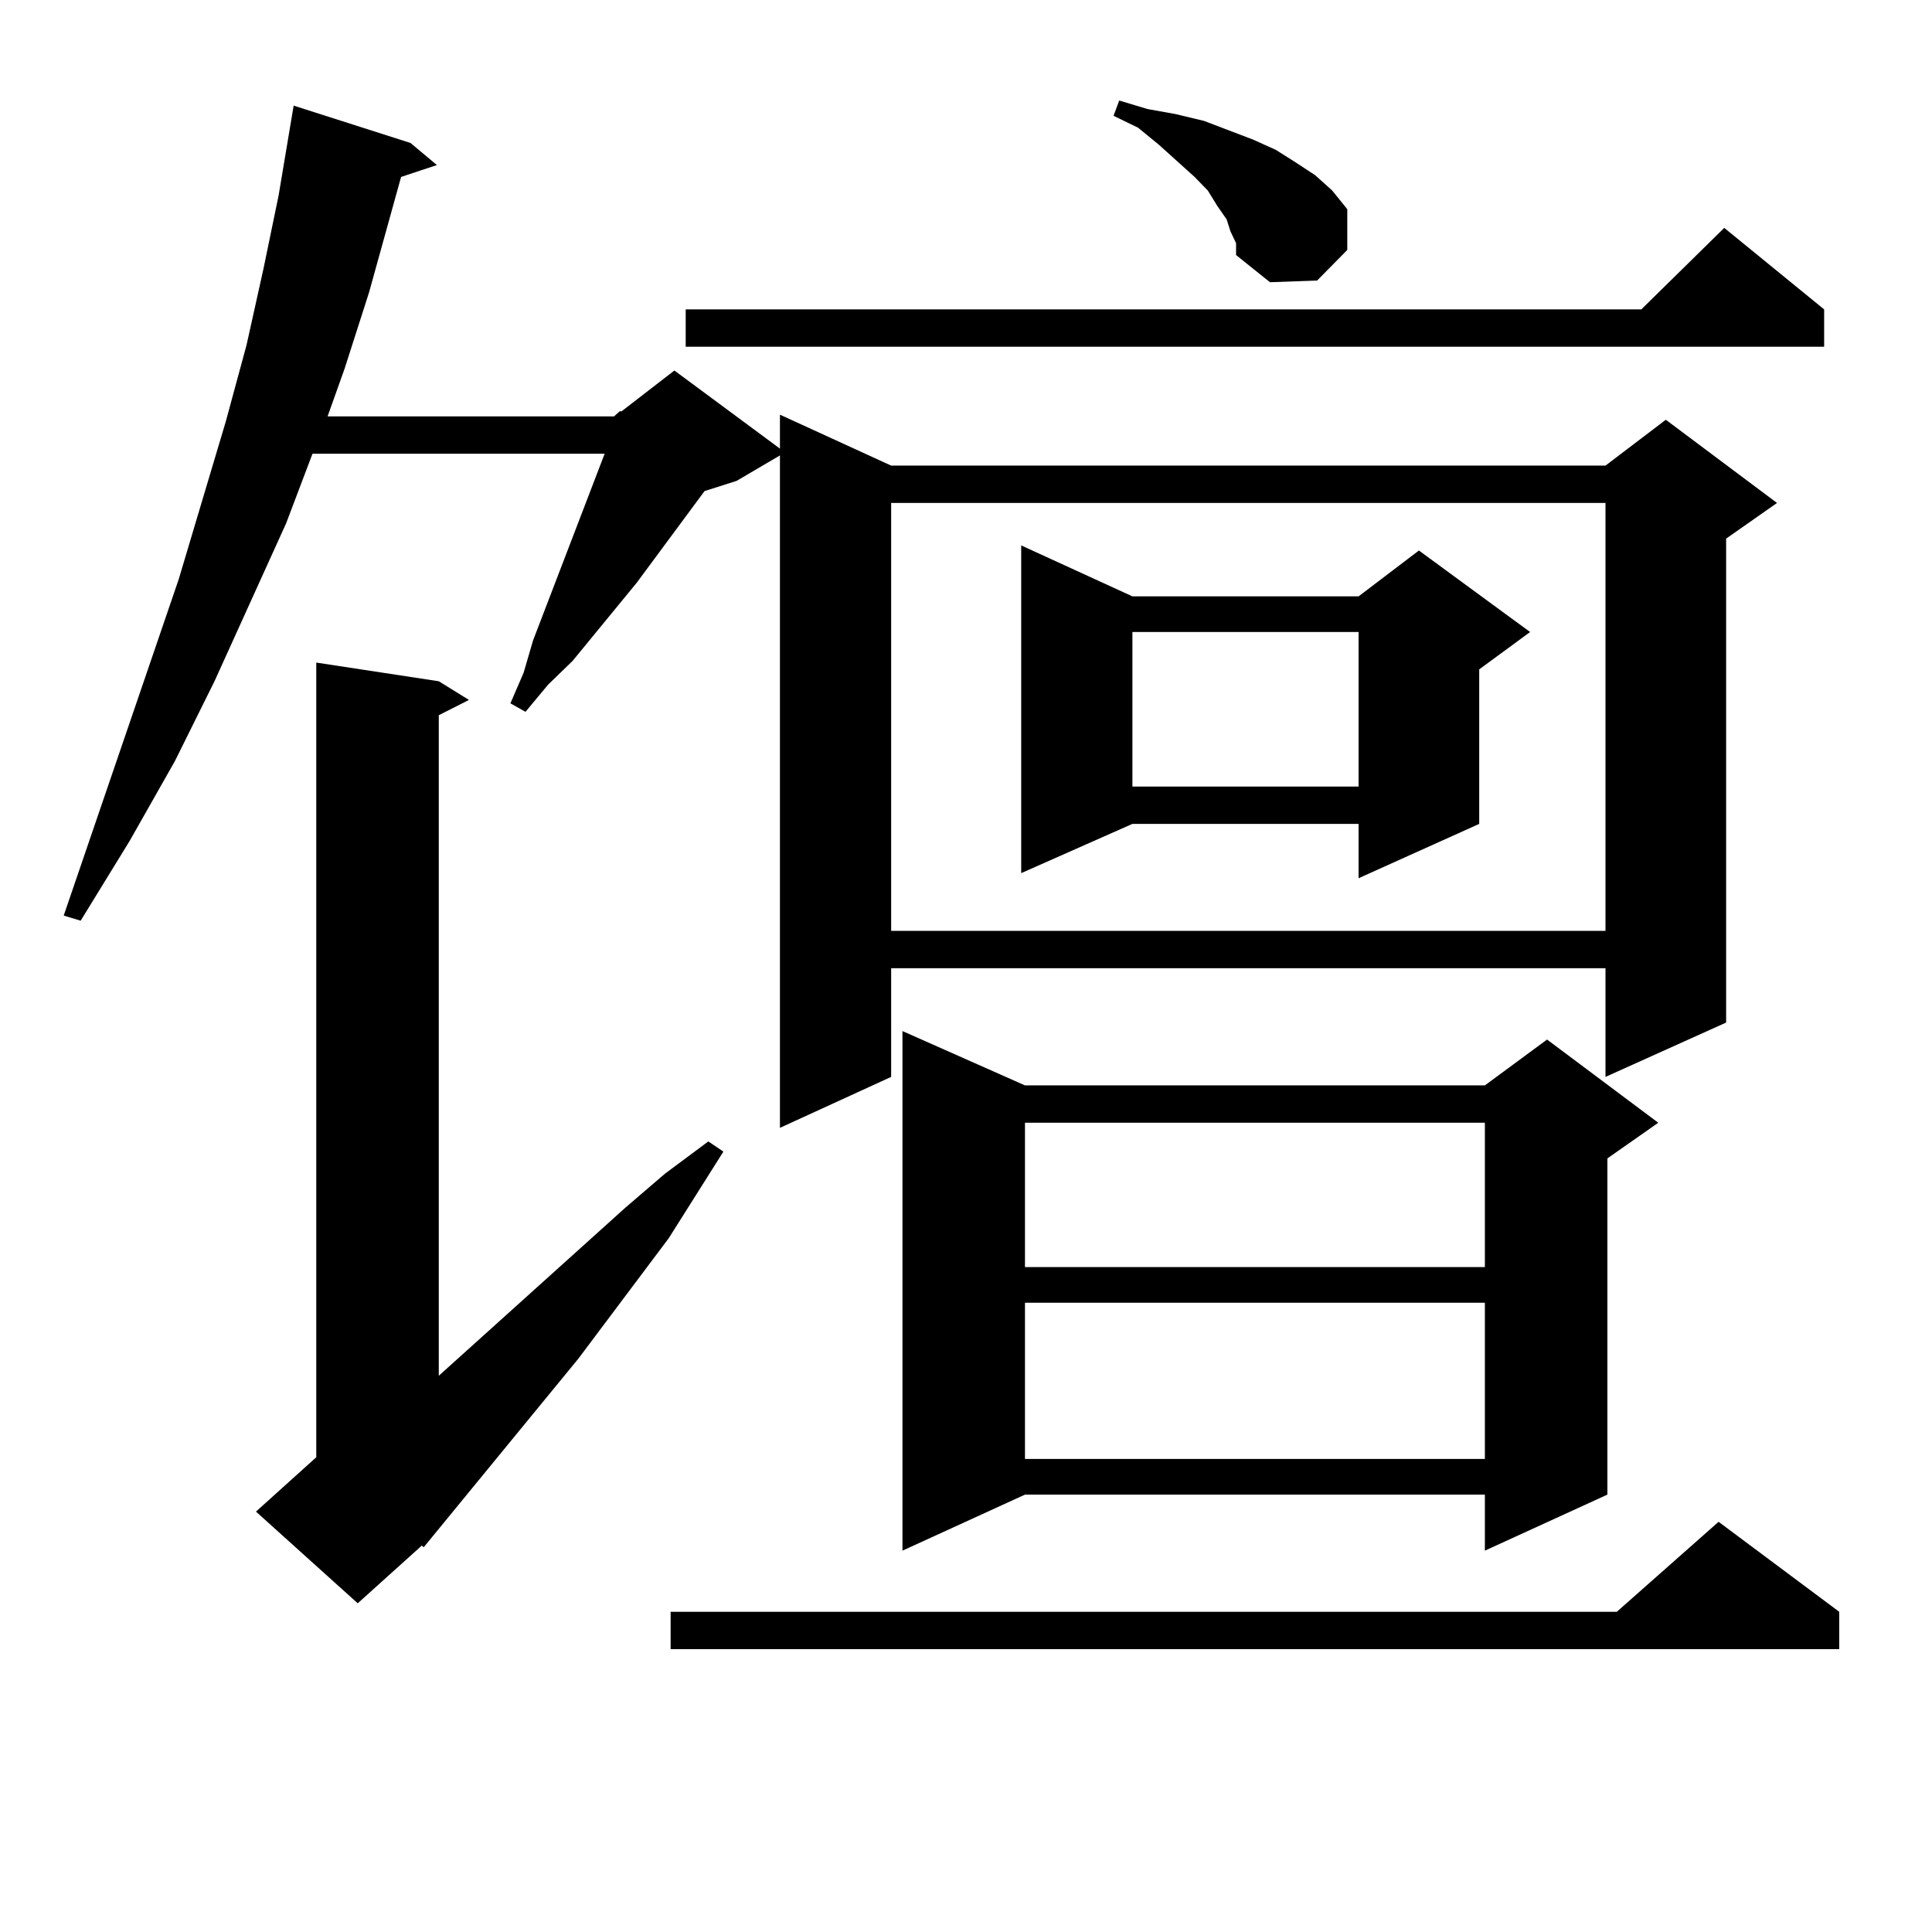
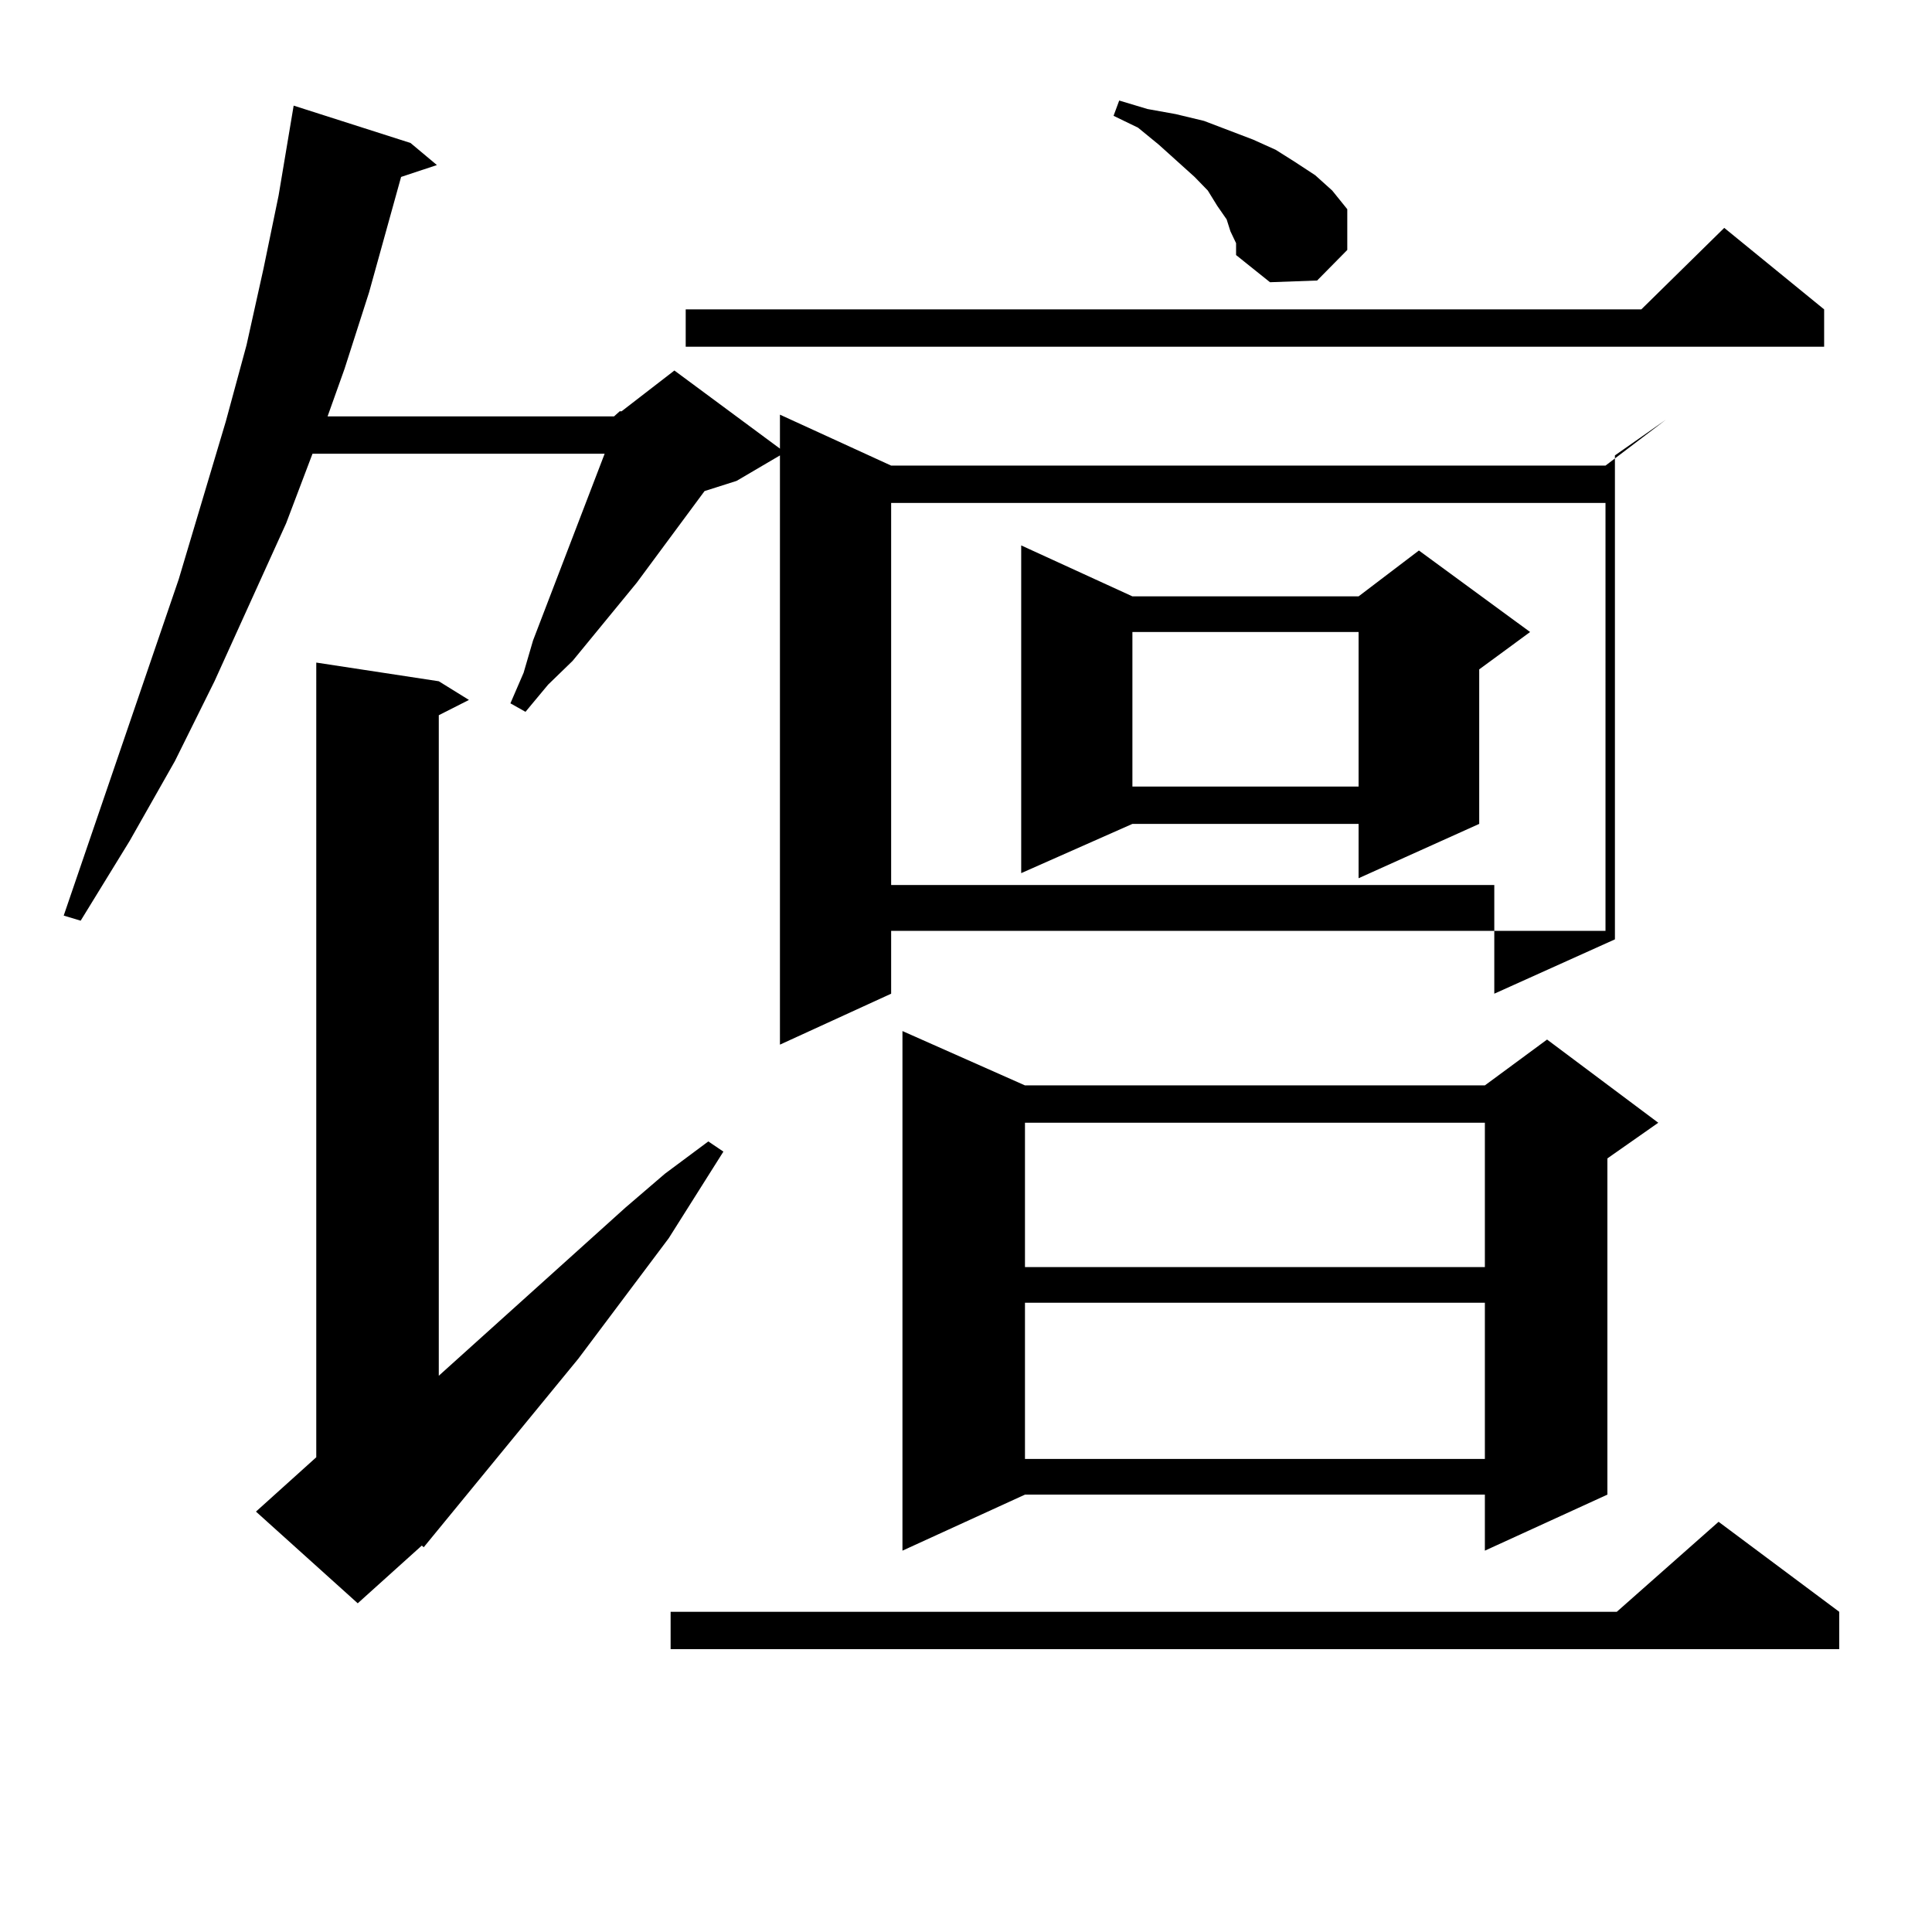
<svg xmlns="http://www.w3.org/2000/svg" version="1.1" id="图层_1" x="0px" y="0px" width="1000px" height="1000px" viewBox="0 0 1000 1000" enable-background="new 0 0 1000 1000" xml:space="preserve">
-   <path d="M317.846,215.508l2.927-2.637h0.976l27.316-21.094l54.633,40.43v-17.578l57.56,26.367h369.747l31.219-23.73l57.56,43.066  l-26.341,18.457v250.488l-62.438,28.125v-56.25H461.257v56.25l-57.56,26.367V235.723l-22.438,13.184l-16.585,5.273l-35.121,47.461  l-33.17,40.43L283.7,354.375l-11.707,14.063l-7.805-4.395l6.829-15.82l4.878-16.699l37.072-96.68H161.752l-13.658,36.035  l-37.072,81.738l-20.487,41.309L67.12,435.234l-25.365,41.309l-8.78-2.637l59.511-174.023l24.39-81.738l10.731-39.551l8.78-39.551  l7.805-37.793l7.805-46.582l60.486,19.336l13.658,11.426l-18.536,6.152l-16.585,59.766l-12.683,39.551l-8.78,24.609H317.846z   M227.116,352.617l15.609,9.668l-15.609,7.91V712.09l96.583-87.012l20.487-17.578l22.438-16.699l7.805,5.273l-28.292,44.824  l-46.828,62.402l-79.998,97.559l-0.976-0.879l-33.17,29.883l-52.682-47.461l31.219-28.125V342.949L227.116,352.617z   M951.977,834.258v19.336H347.113v-19.336h489.744l52.682-46.582L951.977,834.258z M944.172,160.137v19.336H354.918v-19.336H849.54  l42.926-42.188L944.172,160.137z M461.257,260.332v221.484h369.747V260.332H461.257z M530.523,561.797h238.043l32.194-23.73  l57.56,43.066l-26.341,18.457v174.023l-63.413,29.004v-29.004H530.523l-63.413,29.004V533.672L530.523,561.797z M586.132,308.672  h117.07l31.219-23.73l57.56,42.188l-26.341,19.336v79.98l-62.438,28.125v-28.125h-117.07l-57.56,25.488V282.305L586.132,308.672z   M530.523,581.133v74.707h238.043v-74.707H530.523z M530.523,674.297v80.859h238.043v-80.859H530.523z M636.862,119.707  l-1.951-6.152l-4.878-7.031l-4.878-7.91l-6.829-7.031L599.79,74.883l-10.731-8.789l-12.683-6.152l2.927-7.91l14.634,4.395  l14.634,2.637l14.634,3.516l25.365,9.668l11.707,5.273l9.756,6.152l10.731,7.031l8.78,7.91l7.805,9.668v21.094l-15.609,15.82  l-24.39,0.879l-17.561-14.063v-6.152L636.862,119.707z M586.132,327.129v79.98h117.07v-79.98H586.132z" />
+   <path d="M317.846,215.508l2.927-2.637h0.976l27.316-21.094l54.633,40.43v-17.578l57.56,26.367h369.747l31.219-23.73l-26.341,18.457v250.488l-62.438,28.125v-56.25H461.257v56.25l-57.56,26.367V235.723l-22.438,13.184l-16.585,5.273l-35.121,47.461  l-33.17,40.43L283.7,354.375l-11.707,14.063l-7.805-4.395l6.829-15.82l4.878-16.699l37.072-96.68H161.752l-13.658,36.035  l-37.072,81.738l-20.487,41.309L67.12,435.234l-25.365,41.309l-8.78-2.637l59.511-174.023l24.39-81.738l10.731-39.551l8.78-39.551  l7.805-37.793l7.805-46.582l60.486,19.336l13.658,11.426l-18.536,6.152l-16.585,59.766l-12.683,39.551l-8.78,24.609H317.846z   M227.116,352.617l15.609,9.668l-15.609,7.91V712.09l96.583-87.012l20.487-17.578l22.438-16.699l7.805,5.273l-28.292,44.824  l-46.828,62.402l-79.998,97.559l-0.976-0.879l-33.17,29.883l-52.682-47.461l31.219-28.125V342.949L227.116,352.617z   M951.977,834.258v19.336H347.113v-19.336h489.744l52.682-46.582L951.977,834.258z M944.172,160.137v19.336H354.918v-19.336H849.54  l42.926-42.188L944.172,160.137z M461.257,260.332v221.484h369.747V260.332H461.257z M530.523,561.797h238.043l32.194-23.73  l57.56,43.066l-26.341,18.457v174.023l-63.413,29.004v-29.004H530.523l-63.413,29.004V533.672L530.523,561.797z M586.132,308.672  h117.07l31.219-23.73l57.56,42.188l-26.341,19.336v79.98l-62.438,28.125v-28.125h-117.07l-57.56,25.488V282.305L586.132,308.672z   M530.523,581.133v74.707h238.043v-74.707H530.523z M530.523,674.297v80.859h238.043v-80.859H530.523z M636.862,119.707  l-1.951-6.152l-4.878-7.031l-4.878-7.91l-6.829-7.031L599.79,74.883l-10.731-8.789l-12.683-6.152l2.927-7.91l14.634,4.395  l14.634,2.637l14.634,3.516l25.365,9.668l11.707,5.273l9.756,6.152l10.731,7.031l8.78,7.91l7.805,9.668v21.094l-15.609,15.82  l-24.39,0.879l-17.561-14.063v-6.152L636.862,119.707z M586.132,327.129v79.98h117.07v-79.98H586.132z" />
</svg>